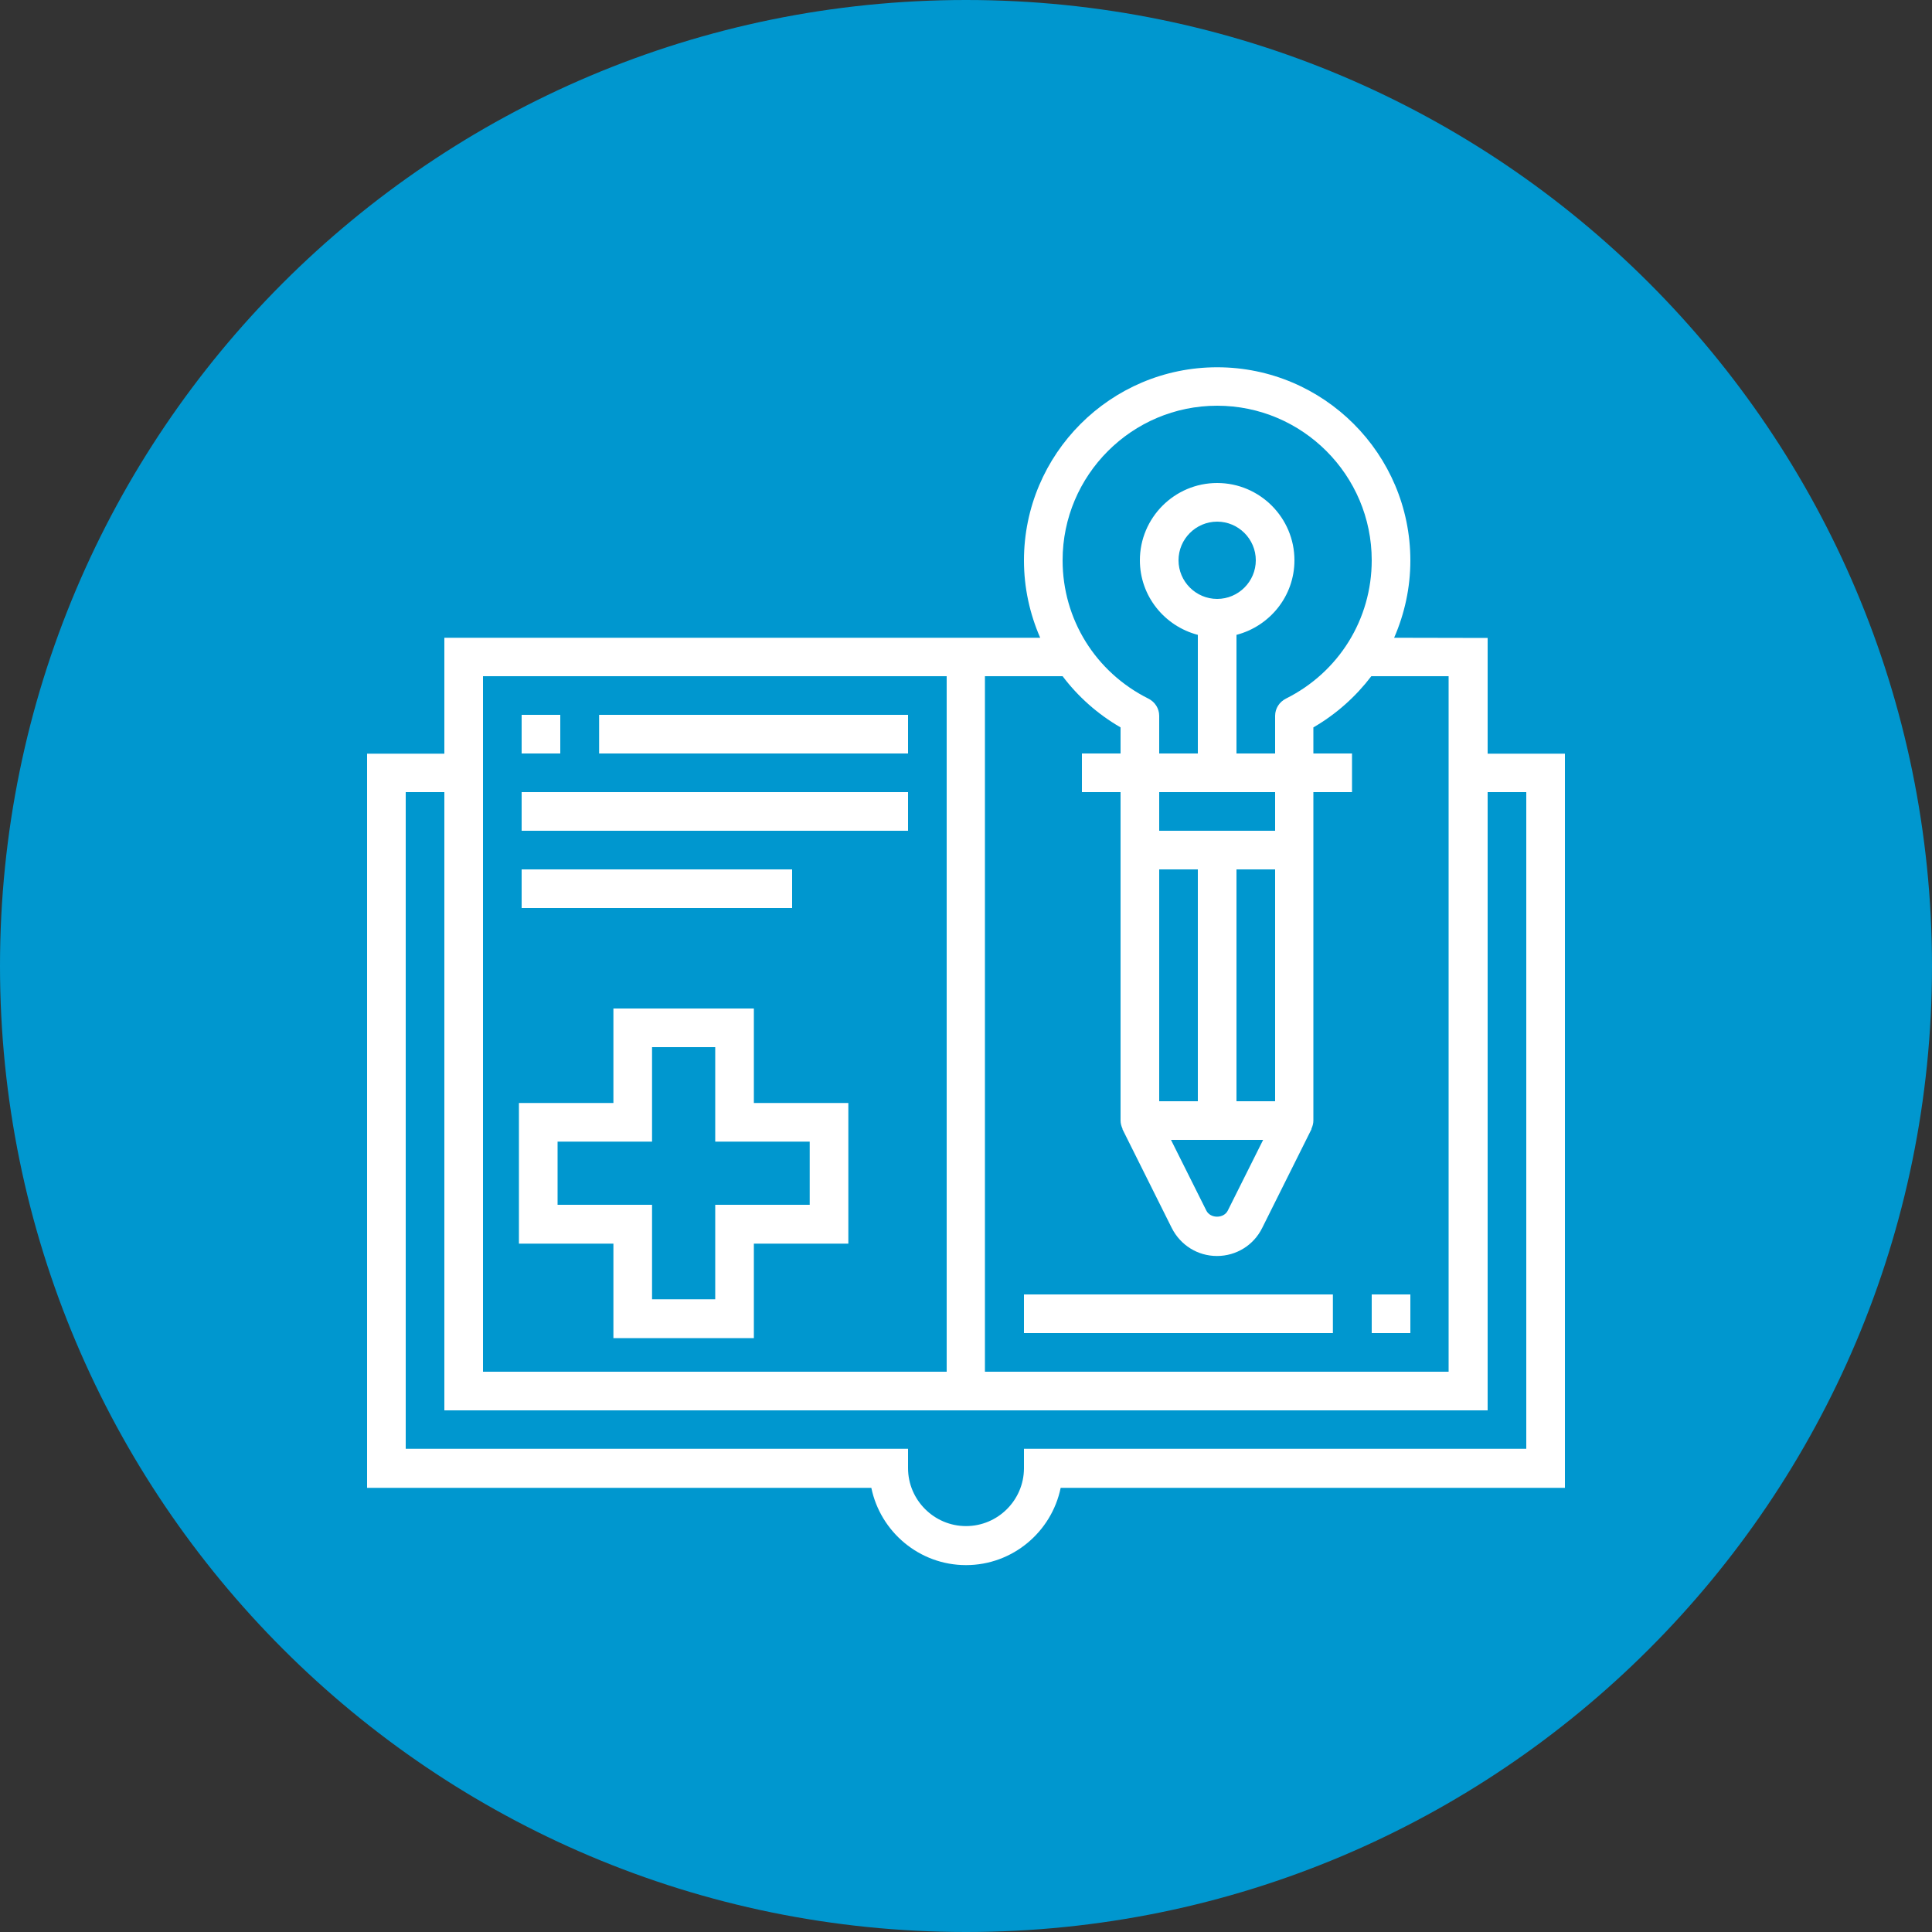
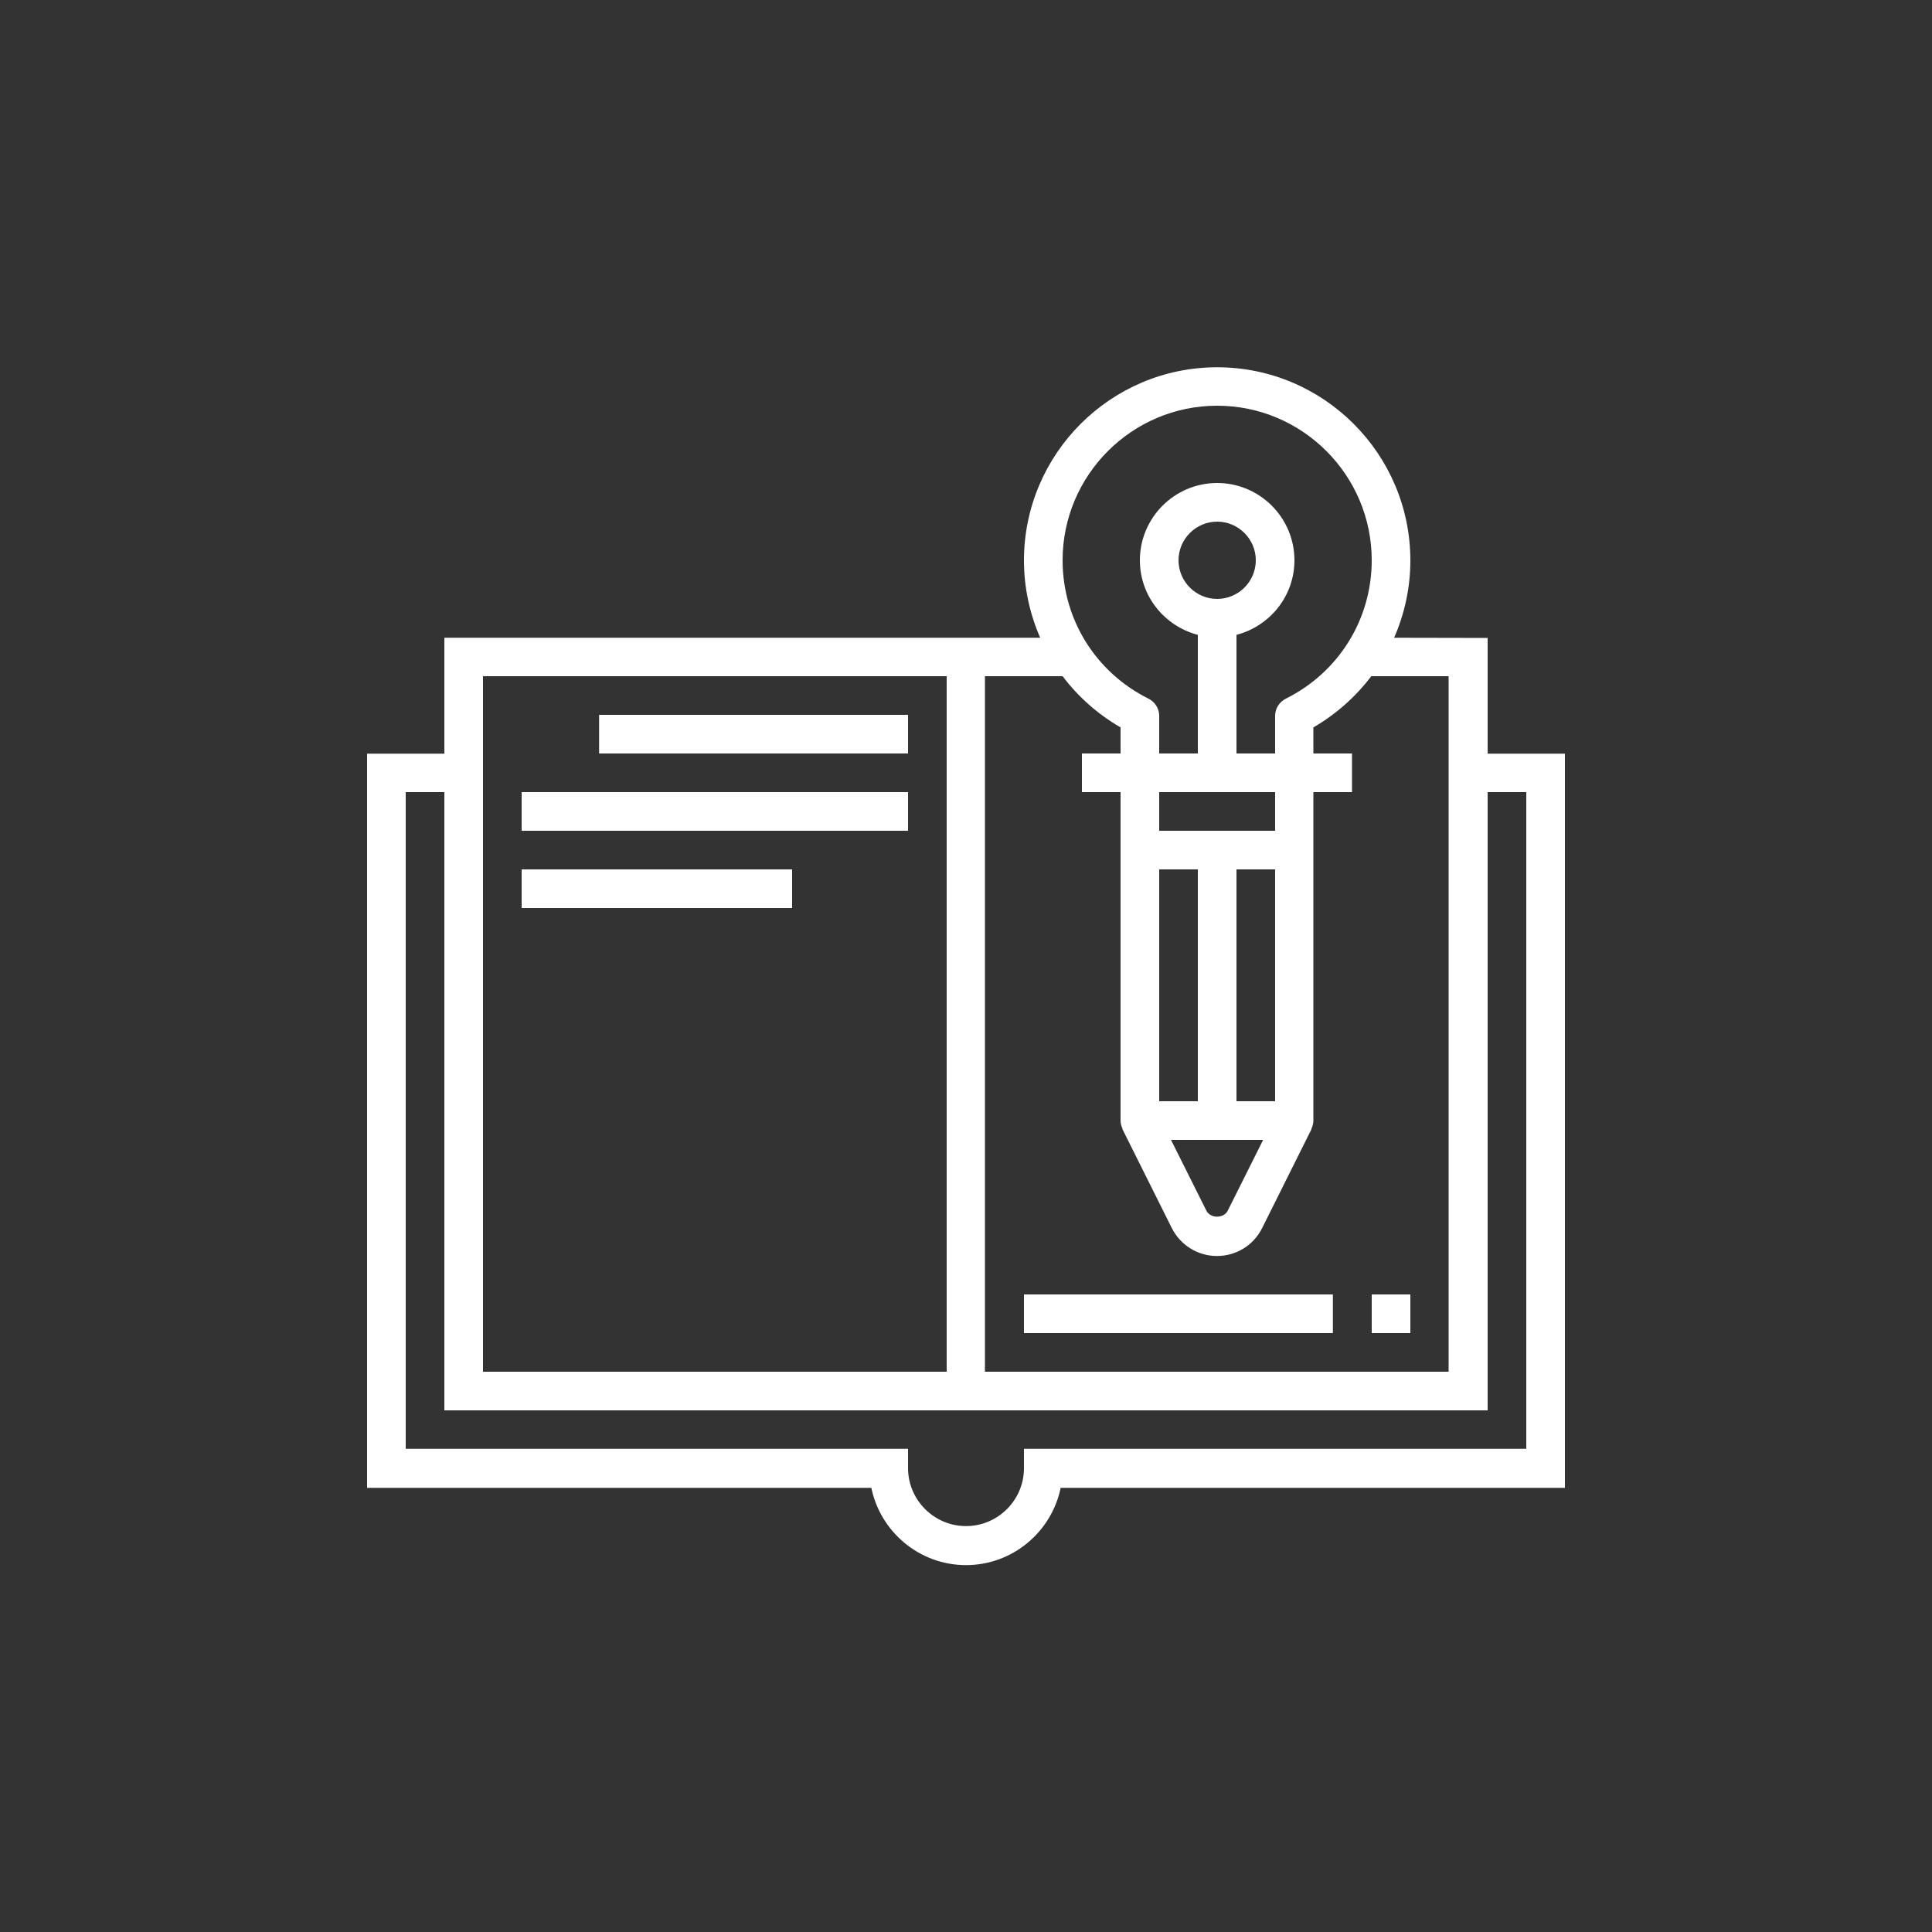
<svg xmlns="http://www.w3.org/2000/svg" id="uuid-36676ea2-3cb4-4229-b60d-9ac7c1201f96" width="100" height="100" viewBox="0 0 100 100">
  <rect x="0" y="0" width="100" height="100" fill="#333333" stroke="none" />
  <defs>
    <style>.uuid-f0e74265-3553-4022-baa6-bce1e6ed2d80{fill:#fff;}.uuid-45071477-fd44-4350-ad3a-b098b2e78485{fill:#0097cf;}</style>
  </defs>
-   <path class="uuid-45071477-fd44-4350-ad3a-b098b2e78485" d="m50,0C77.61,0,99.99,22.38,100,50c0,27.61-22.39,50-50,50S0,77.61,0,50C0,22.38,22.39,0,50,0Z" />
-   <rect class="uuid-f0e74265-3553-4022-baa6-bce1e6ed2d80" x="27" y="37" width="2" height="2" />
-   <path class="uuid-f0e74265-3553-4022-baa6-bce1e6ed2d80" d="m39.02,52.2h-7.27v4.89s-4.89,0-4.89,0v7.28h4.89s0,4.89,0,4.89h7.27v-4.89s4.89,0,4.89,0v-7.28h-4.89s0-4.89,0-4.89Zm2.89,6.89v3.27h0s-4.89,0-4.89,0v4.89s0,0,0,0h-3.27v-4.89s-4.89,0-4.89,0h0s0,0,0,0v-3.27h0s4.89,0,4.89,0v-4.89s0,0,0,0h3.27v4.89s4.89,0,4.89,0h0Z" />
  <path class="uuid-f0e74265-3553-4022-baa6-bce1e6ed2d80" d="m77,39v-5.98s-4.84-.01-4.84-.01c.54-1.24.84-2.59.84-4,0-5.51-4.48-10-10-10s-10,4.49-10,10c0,1.41.3,2.76.84,4h-30.84s0,6,0,6h-4v38h26.1c.47,2.28,2.49,4,4.9,4s4.43-1.72,4.9-4h26.1v-38h-4Zm-14-18c4.41,0,8,3.59,8,8,0,3.05-1.7,5.79-4.44,7.16-.34.17-.56.51-.56.89v1.95h-2v-6.14c1.72-.45,3-2,3-3.86,0-2.2-1.79-4-4-4s-4,1.8-4,4c0,1.86,1.28,3.41,3,3.86v6.14h-2v-1.95c0-.38-.22-.72-.56-.89-2.74-1.37-4.44-4.11-4.44-7.16,0-4.41,3.59-8,8-8Zm2.38,38l-1.83,3.66c-.21.42-.9.42-1.11,0l-1.83-3.66h4.76Zm-5.38-2v-12h2v12h-2Zm4,0v-12h2v12h-2Zm-4-14v-2h6v2h-6Zm3-12c-1.1,0-2-.9-2-2s.9-2,2-2,2,.9,2,2-.9,2-2,2Zm-12,4h4c.8,1.06,1.81,1.96,3,2.65v1.35h-2v2h2v17c0,.15.04.29.1.42,0,.01,0,.02,0,.03l2.55,5.11c.45.89,1.34,1.45,2.34,1.45s1.9-.56,2.34-1.45l2.55-5.11s0-.02,0-.03c.06-.13.1-.27.1-.42v-17h2v-2h-2v-1.35c1.19-.69,2.2-1.6,3-2.65h4v36h0s-24,0-24,0v-36Zm-26,.02v-.02h24v36h-24v-35.98Zm54,39.97h0s-24,0-24,0h0s-2,0-2,0v1.02c-.01,1.64-1.35,2.98-3,2.98s-3-1.35-3-3c0,0,0,0,0,0v-1h-2s-24,0-24,0h0s0,0,0,0v-33.99h0s2,0,2,0v30h0v2h2s50,0,50,0h0s2,0,2,0v-2h0v-30h2s0,0,0,0v33.99Z" />
  <rect class="uuid-f0e74265-3553-4022-baa6-bce1e6ed2d80" x="27" y="41" width="20" height="2" />
  <rect class="uuid-f0e74265-3553-4022-baa6-bce1e6ed2d80" x="27" y="45" width="14" height="2" />
  <rect class="uuid-f0e74265-3553-4022-baa6-bce1e6ed2d80" x="31.01" y="37" width="15.99" height="2" />
  <rect class="uuid-f0e74265-3553-4022-baa6-bce1e6ed2d80" x="71" y="67" width="2" height="2" />
  <rect class="uuid-f0e74265-3553-4022-baa6-bce1e6ed2d80" x="53" y="67" width="15.99" height="2" />
</svg>